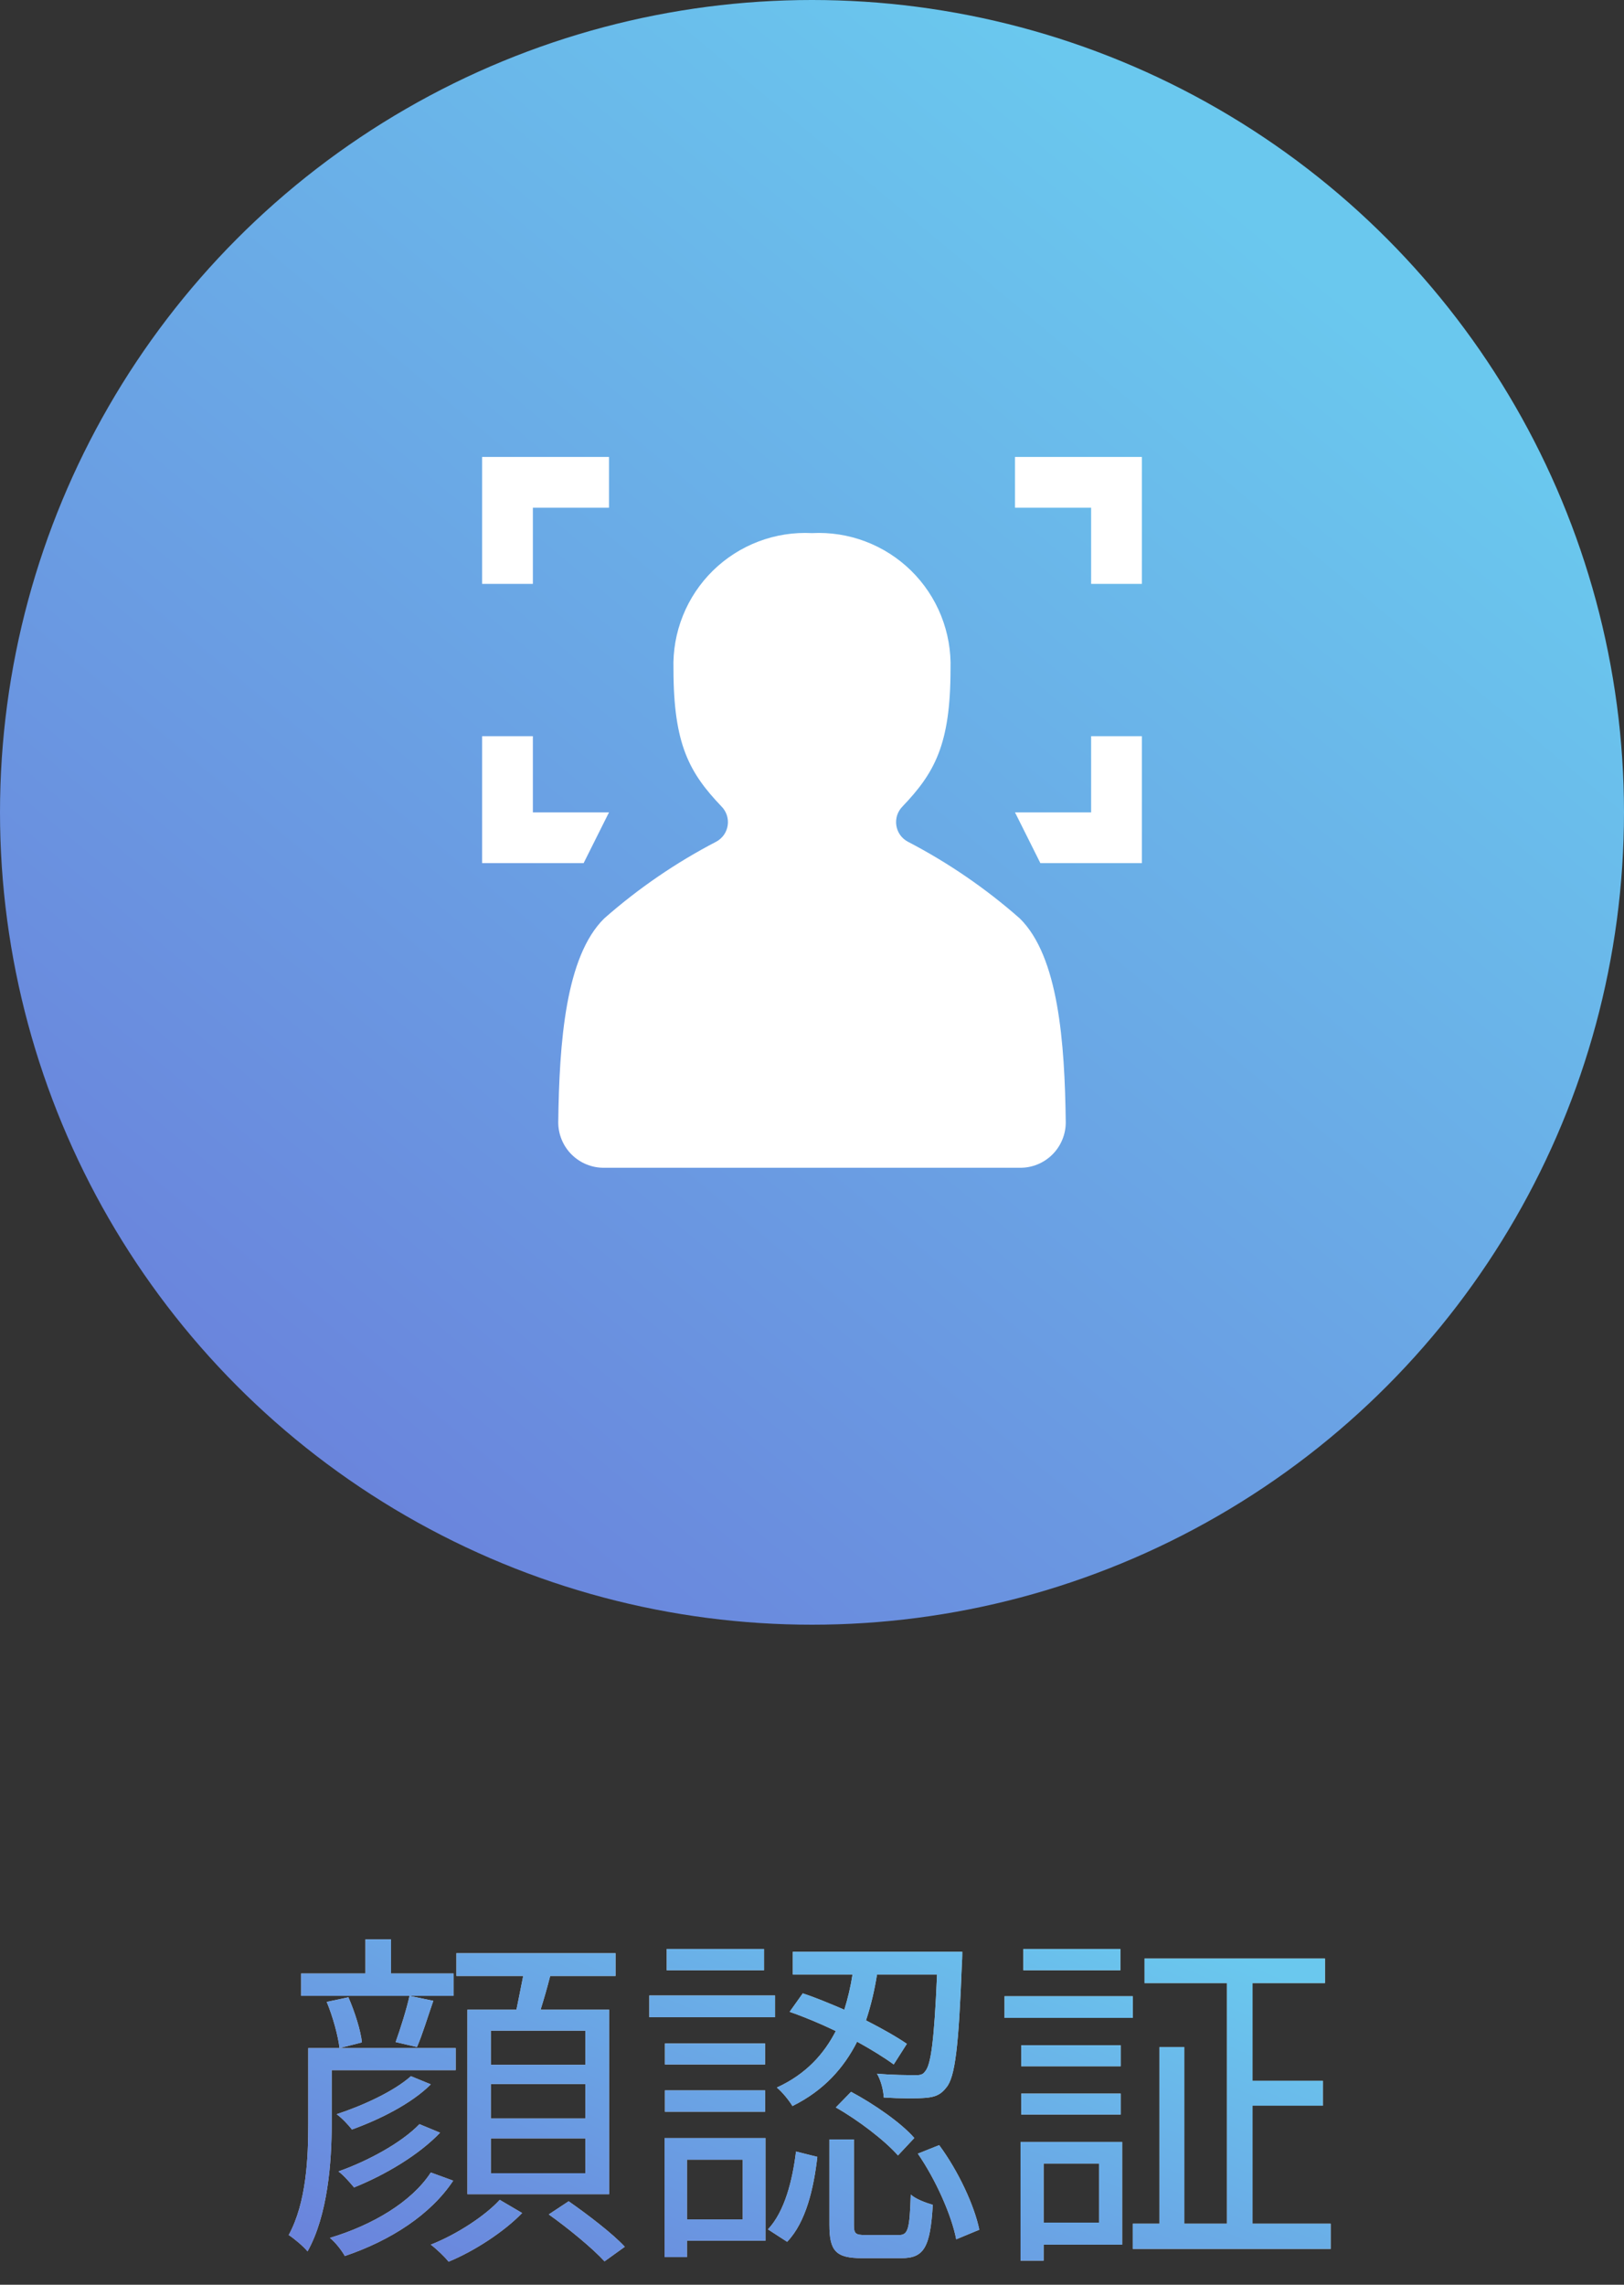
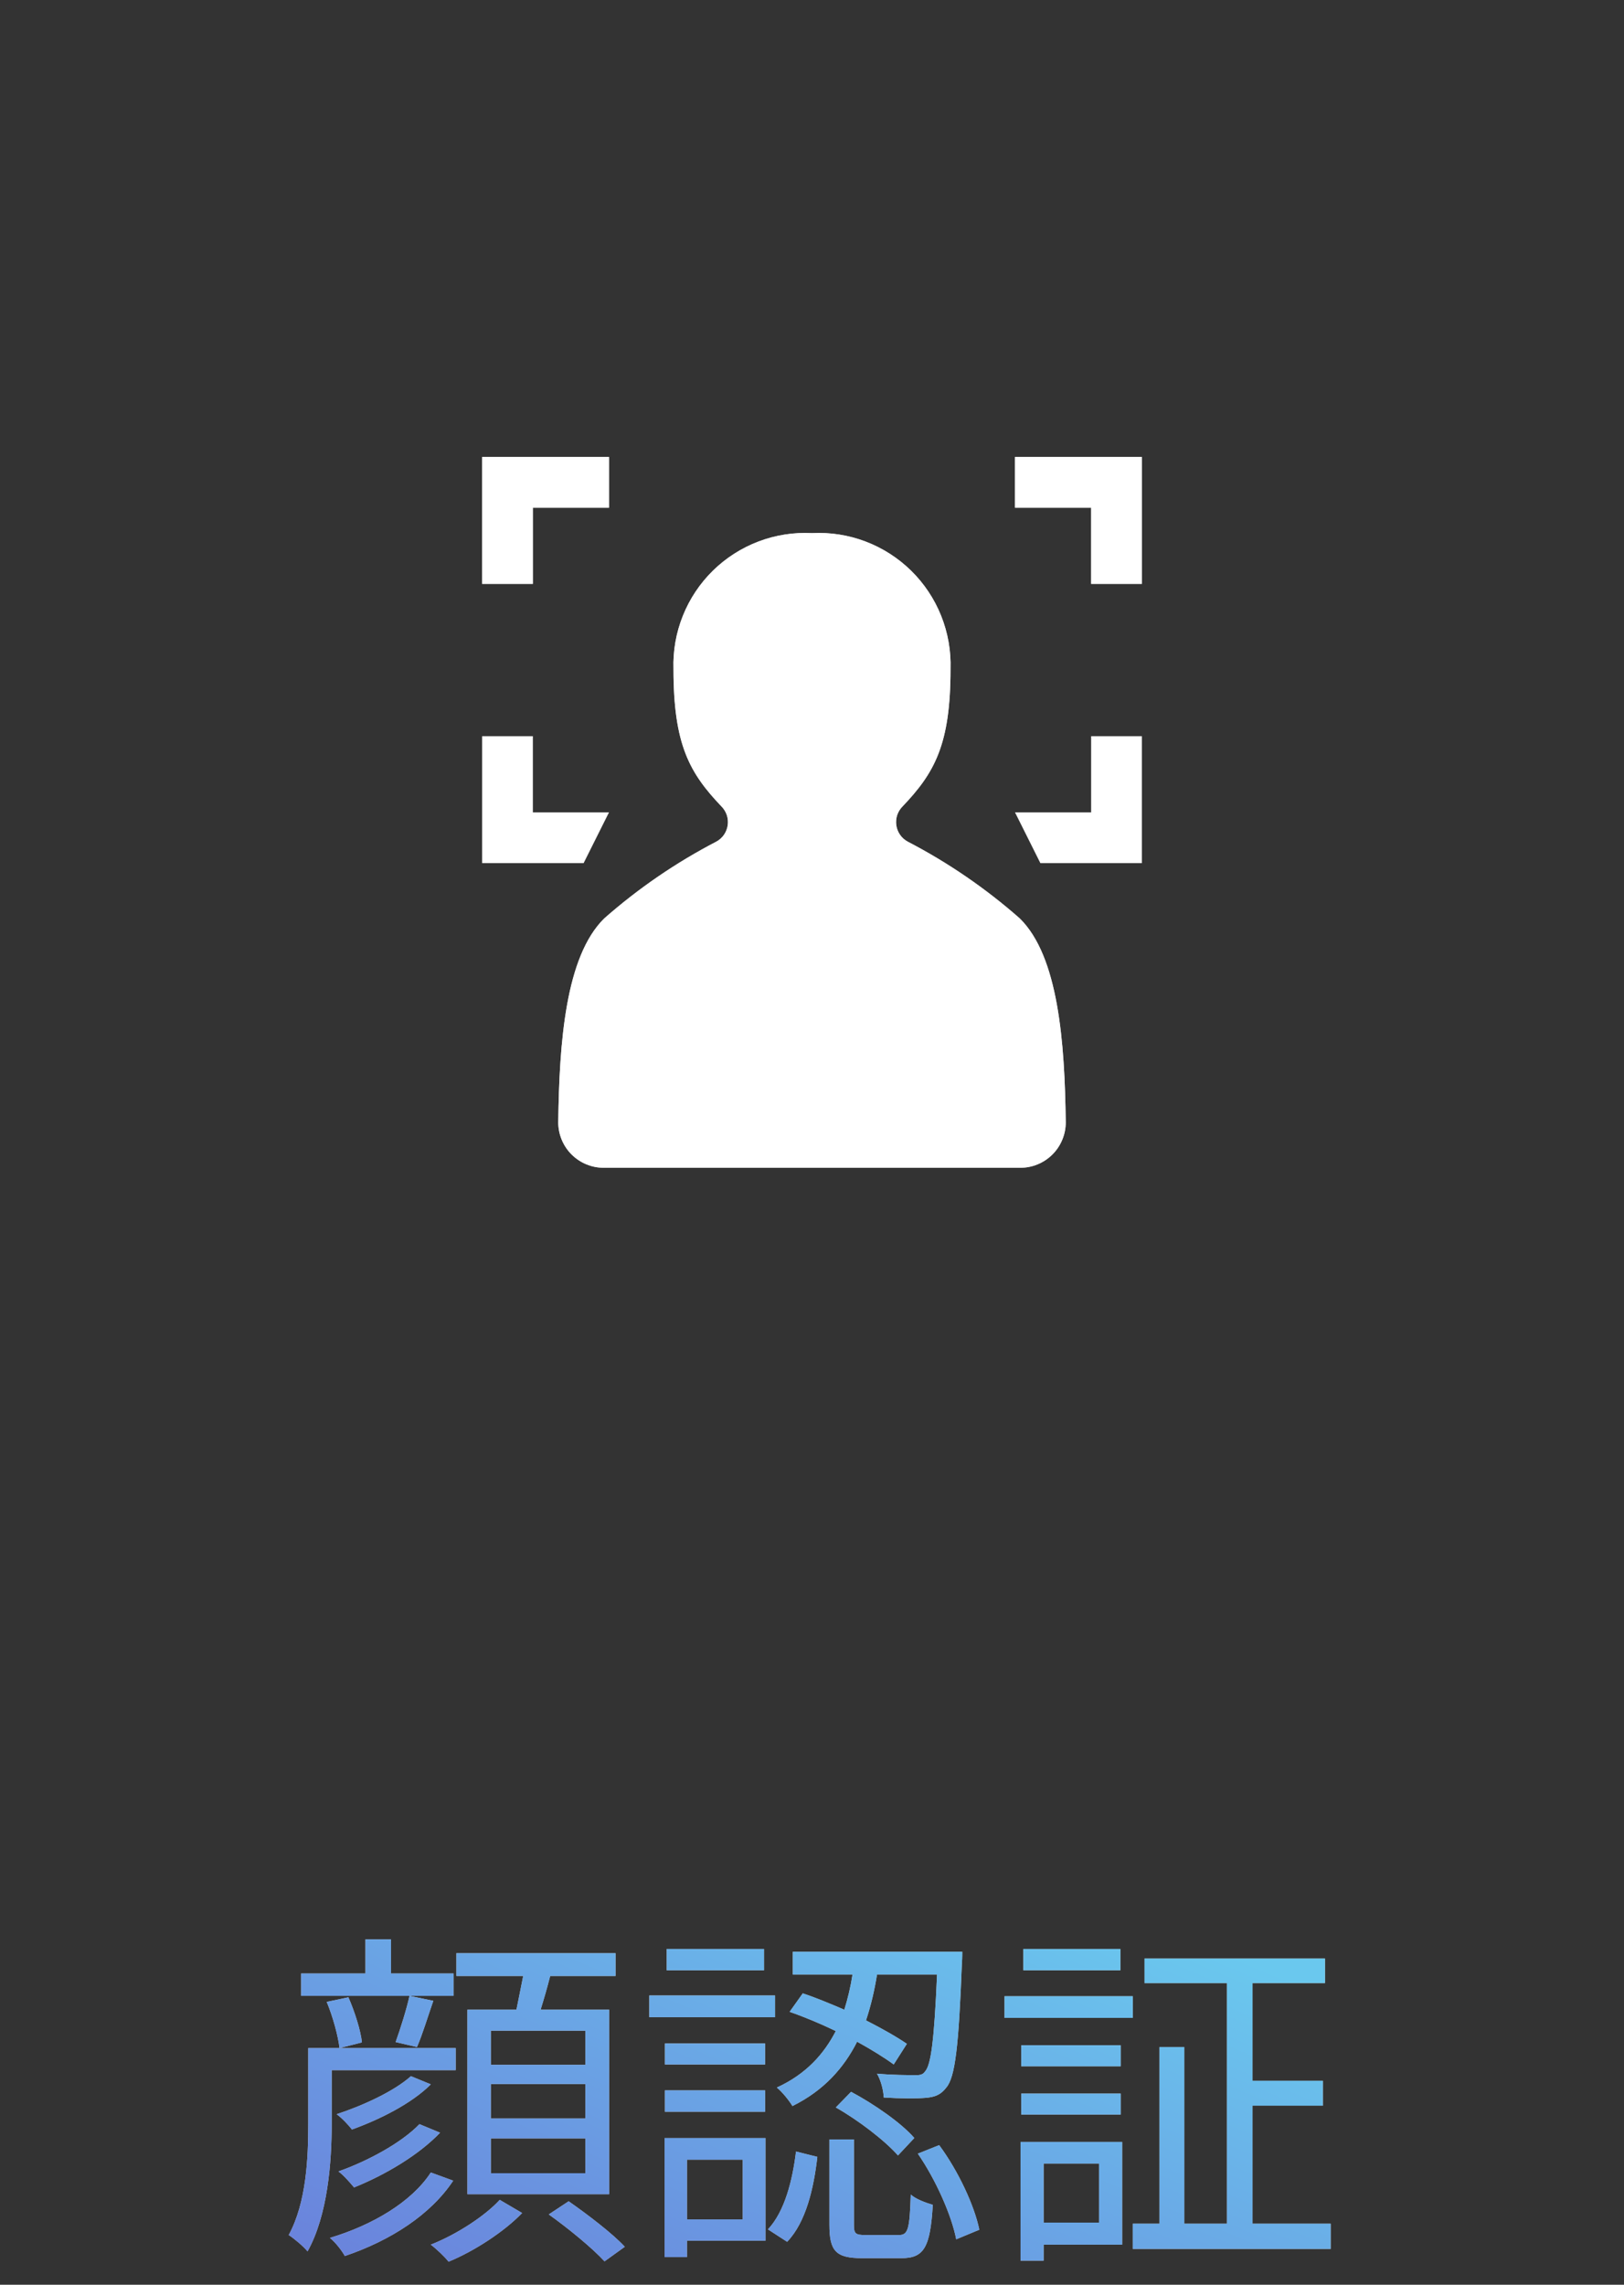
<svg xmlns="http://www.w3.org/2000/svg" width="64" height="90" viewBox="0 0 64 90" fill="none">
  <rect x="0" y="0" width="64" height="90" fill="#333333" stroke="none" />
-   <circle opacity="0.05" cx="32" cy="32" r="32" fill="black" />
  <path d="M35.772 33.154C35.653 33.089 35.55 32.998 35.472 32.887C35.394 32.777 35.343 32.649 35.323 32.515C35.303 32.381 35.314 32.244 35.355 32.115C35.397 31.986 35.468 31.869 35.563 31.772C36.827 30.449 37.459 29.333 37.459 26.358C37.482 25.639 37.356 24.923 37.089 24.256C36.822 23.588 36.419 22.984 35.906 22.48C35.393 21.977 34.781 21.585 34.108 21.33C33.436 21.075 32.718 20.963 32 21C31.282 20.963 30.564 21.075 29.892 21.33C29.219 21.585 28.607 21.977 28.094 22.48C27.581 22.984 27.178 23.588 26.911 24.256C26.643 24.923 26.518 25.639 26.541 26.358C26.541 29.333 27.173 30.449 28.437 31.772C28.532 31.869 28.603 31.986 28.645 32.115C28.686 32.244 28.698 32.381 28.677 32.515C28.657 32.649 28.606 32.777 28.528 32.888C28.45 32.998 28.347 33.089 28.228 33.154C26.639 33.979 25.156 34.995 23.812 36.178C22.288 37.675 22.04 41.051 22 44.207C21.999 44.444 22.046 44.678 22.137 44.897C22.228 45.116 22.361 45.315 22.529 45.481C22.698 45.648 22.897 45.78 23.117 45.869C23.336 45.958 23.572 46.003 23.808 46H40.192C40.429 46.003 40.664 45.958 40.883 45.869C41.103 45.78 41.303 45.648 41.471 45.481C41.639 45.315 41.773 45.116 41.863 44.897C41.954 44.678 42.001 44.444 42 44.207C41.96 41.051 41.712 37.675 40.188 36.178C38.844 34.995 37.361 33.979 35.772 33.154V33.154ZM24.003 44C24.026 42.452 24.129 38.67 25.213 37.606C26.422 36.548 27.757 35.642 29.186 34.909C29.575 34.698 29.91 34.399 30.164 34.037C30.419 33.675 30.586 33.26 30.654 32.822C30.721 32.385 30.687 31.938 30.553 31.516C30.419 31.095 30.19 30.709 29.883 30.391C29.002 29.468 28.542 28.869 28.542 26.358C28.517 25.901 28.591 25.445 28.758 25.02C28.924 24.595 29.18 24.211 29.508 23.892C29.835 23.574 30.227 23.33 30.657 23.176C31.087 23.022 31.545 22.962 32 23C32.455 22.962 32.913 23.022 33.343 23.176C33.773 23.33 34.165 23.574 34.493 23.892C34.821 24.21 35.076 24.595 35.243 25.02C35.409 25.445 35.483 25.901 35.459 26.358C35.459 28.869 34.999 29.468 34.117 30.391C33.81 30.709 33.581 31.094 33.447 31.516C33.314 31.938 33.279 32.385 33.346 32.822C33.414 33.259 33.581 33.675 33.836 34.037C34.09 34.399 34.425 34.697 34.813 34.909C36.243 35.642 37.578 36.548 38.787 37.606C39.871 38.67 39.974 42.452 39.997 44H24.003Z" fill="#D1D1D1" />
  <path d="M21 20H24V18H19V23H21V20Z" fill="#D1D1D1" />
  <path d="M40 18V20H43V23H45V18H40Z" fill="#D1D1D1" />
-   <path d="M24 32H21V29H19V34H23L24 32Z" fill="#D1D1D1" />
-   <path d="M43 32H40L41 34H45V29H43V32Z" fill="#D1D1D1" />
  <path d="M23.068 81.336H19.344V79.992H23.068V81.336ZM23.068 83.45H19.344V82.092H23.068V83.45ZM23.068 85.606H19.344V84.234H23.068V85.606ZM18.42 79.166V86.432H24.006V79.166H21.304C21.43 78.76 21.57 78.284 21.682 77.836H24.258V76.94H17.986V77.836H20.618C20.534 78.27 20.436 78.746 20.352 79.166H18.42ZM17.874 78.62V77.738H15.41V76.394H14.402V77.738H11.868V78.62H17.874ZM16.432 80.636C16.642 80.16 16.852 79.46 17.076 78.816L16.138 78.62C16.026 79.138 15.774 79.936 15.592 80.44L16.432 80.636ZM12.876 78.858C13.114 79.432 13.324 80.188 13.38 80.678L14.262 80.454C14.22 80.006 13.982 79.25 13.73 78.676L12.876 78.858ZM13.072 81.546H17.958V80.678H12.148V83.66C12.148 84.99 12.078 86.754 11.378 88.042C11.56 88.154 11.966 88.49 12.12 88.686C12.918 87.258 13.072 85.158 13.072 83.66V81.546ZM16.53 83.674C15.816 84.416 14.486 85.13 13.338 85.536C13.548 85.69 13.786 85.97 13.954 86.166C15.172 85.676 16.502 84.892 17.342 84.01L16.53 83.674ZM16.194 81.784C15.522 82.386 14.29 82.946 13.268 83.282C13.478 83.436 13.716 83.688 13.87 83.884C14.962 83.492 16.222 82.862 16.978 82.106L16.194 81.784ZM16.978 85.578C16.222 86.74 14.682 87.65 13.002 88.154C13.226 88.336 13.464 88.644 13.59 88.868C15.41 88.252 16.978 87.23 17.86 85.9L16.978 85.578ZM19.694 86.656C19.134 87.272 18.014 88.014 16.978 88.42C17.216 88.602 17.538 88.91 17.678 89.092C18.7 88.672 19.876 87.902 20.576 87.174L19.694 86.656ZM21.626 87.23C22.396 87.776 23.348 88.56 23.824 89.078L24.622 88.504C24.146 87.986 23.152 87.23 22.41 86.712L21.626 87.23ZM35.738 80.51C35.332 80.23 34.758 79.908 34.128 79.586C34.324 78.998 34.464 78.396 34.562 77.78H36.928C36.816 80.37 36.69 81.35 36.452 81.602C36.368 81.728 36.242 81.756 36.004 81.742C35.78 81.742 35.192 81.742 34.562 81.686C34.716 81.952 34.814 82.33 34.828 82.624C35.486 82.666 36.13 82.666 36.466 82.638C36.844 82.61 37.082 82.512 37.292 82.232C37.642 81.826 37.782 80.608 37.908 77.318C37.922 77.192 37.922 76.884 37.922 76.884H31.244V77.78H33.596C33.526 78.242 33.414 78.718 33.274 79.166C32.714 78.928 32.154 78.69 31.636 78.522L31.118 79.25C31.692 79.446 32.322 79.712 32.938 80.006C32.476 80.902 31.776 81.7 30.614 82.232C30.824 82.4 31.104 82.75 31.23 82.96C32.476 82.344 33.26 81.448 33.778 80.426C34.338 80.734 34.856 81.056 35.22 81.322L35.738 80.51ZM32.938 83.016C33.834 83.52 34.884 84.332 35.388 84.906L36.032 84.22C35.528 83.632 34.436 82.876 33.54 82.4L32.938 83.016ZM30.11 76.772H26.274V77.612H30.11V76.772ZM30.544 78.606H25.588V79.46H30.544V78.606ZM30.152 80.496H26.204V81.322H30.152V80.496ZM26.204 83.184H30.152V82.344H26.204V83.184ZM29.27 85.074V87.426H27.072V85.074H29.27ZM30.166 84.22H26.19V88.91H27.072V88.266H30.166V84.22ZM31.02 88.308C31.762 87.538 32.07 86.194 32.21 84.962L31.37 84.752C31.23 85.9 30.922 87.118 30.264 87.818L31.02 88.308ZM34.114 88.042C33.708 88.042 33.652 87.986 33.652 87.636V84.276H32.686V87.636C32.686 88.672 32.938 88.952 33.974 88.952H35.528C36.41 88.952 36.662 88.532 36.76 86.852C36.48 86.768 36.088 86.628 35.892 86.446C35.85 87.846 35.78 88.042 35.416 88.042H34.114ZM36.172 84.836C36.886 85.872 37.502 87.272 37.684 88.21L38.594 87.832C38.398 86.88 37.768 85.522 37.012 84.5L36.172 84.836ZM44.152 76.772H40.33V77.612H44.152V76.772ZM44.642 78.634H39.588V79.488H44.642V78.634ZM44.166 80.566H40.246V81.392H44.166V80.566ZM40.246 83.296H44.166V82.47H40.246V83.296ZM43.312 85.228V87.552H41.128V85.228H43.312ZM44.222 84.374H40.218V89.05H41.128V88.42H44.222V84.374ZM49.36 87.594V82.946H52.132V81.966H49.36V78.116H52.216V77.15H45.104V78.116H48.352V87.594H46.672V80.636H45.692V87.594H44.642V88.588H52.44V87.594H49.36Z" fill="#D1D1D1" />
-   <circle cx="32" cy="32" r="32" fill="url(#paint0_linear)" />
  <path d="M23.068 81.336H19.344V79.992H23.068V81.336ZM23.068 83.45H19.344V82.092H23.068V83.45ZM23.068 85.606H19.344V84.234H23.068V85.606ZM18.42 79.166V86.432H24.006V79.166H21.304C21.43 78.76 21.57 78.284 21.682 77.836H24.258V76.94H17.986V77.836H20.618C20.534 78.27 20.436 78.746 20.352 79.166H18.42ZM17.874 78.62V77.738H15.41V76.394H14.402V77.738H11.868V78.62H17.874ZM16.432 80.636C16.642 80.16 16.852 79.46 17.076 78.816L16.138 78.62C16.026 79.138 15.774 79.936 15.592 80.44L16.432 80.636ZM12.876 78.858C13.114 79.432 13.324 80.188 13.38 80.678L14.262 80.454C14.22 80.006 13.982 79.25 13.73 78.676L12.876 78.858ZM13.072 81.546H17.958V80.678H12.148V83.66C12.148 84.99 12.078 86.754 11.378 88.042C11.56 88.154 11.966 88.49 12.12 88.686C12.918 87.258 13.072 85.158 13.072 83.66V81.546ZM16.53 83.674C15.816 84.416 14.486 85.13 13.338 85.536C13.548 85.69 13.786 85.97 13.954 86.166C15.172 85.676 16.502 84.892 17.342 84.01L16.53 83.674ZM16.194 81.784C15.522 82.386 14.29 82.946 13.268 83.282C13.478 83.436 13.716 83.688 13.87 83.884C14.962 83.492 16.222 82.862 16.978 82.106L16.194 81.784ZM16.978 85.578C16.222 86.74 14.682 87.65 13.002 88.154C13.226 88.336 13.464 88.644 13.59 88.868C15.41 88.252 16.978 87.23 17.86 85.9L16.978 85.578ZM19.694 86.656C19.134 87.272 18.014 88.014 16.978 88.42C17.216 88.602 17.538 88.91 17.678 89.092C18.7 88.672 19.876 87.902 20.576 87.174L19.694 86.656ZM21.626 87.23C22.396 87.776 23.348 88.56 23.824 89.078L24.622 88.504C24.146 87.986 23.152 87.23 22.41 86.712L21.626 87.23ZM35.738 80.51C35.332 80.23 34.758 79.908 34.128 79.586C34.324 78.998 34.464 78.396 34.562 77.78H36.928C36.816 80.37 36.69 81.35 36.452 81.602C36.368 81.728 36.242 81.756 36.004 81.742C35.78 81.742 35.192 81.742 34.562 81.686C34.716 81.952 34.814 82.33 34.828 82.624C35.486 82.666 36.13 82.666 36.466 82.638C36.844 82.61 37.082 82.512 37.292 82.232C37.642 81.826 37.782 80.608 37.908 77.318C37.922 77.192 37.922 76.884 37.922 76.884H31.244V77.78H33.596C33.526 78.242 33.414 78.718 33.274 79.166C32.714 78.928 32.154 78.69 31.636 78.522L31.118 79.25C31.692 79.446 32.322 79.712 32.938 80.006C32.476 80.902 31.776 81.7 30.614 82.232C30.824 82.4 31.104 82.75 31.23 82.96C32.476 82.344 33.26 81.448 33.778 80.426C34.338 80.734 34.856 81.056 35.22 81.322L35.738 80.51ZM32.938 83.016C33.834 83.52 34.884 84.332 35.388 84.906L36.032 84.22C35.528 83.632 34.436 82.876 33.54 82.4L32.938 83.016ZM30.11 76.772H26.274V77.612H30.11V76.772ZM30.544 78.606H25.588V79.46H30.544V78.606ZM30.152 80.496H26.204V81.322H30.152V80.496ZM26.204 83.184H30.152V82.344H26.204V83.184ZM29.27 85.074V87.426H27.072V85.074H29.27ZM30.166 84.22H26.19V88.91H27.072V88.266H30.166V84.22ZM31.02 88.308C31.762 87.538 32.07 86.194 32.21 84.962L31.37 84.752C31.23 85.9 30.922 87.118 30.264 87.818L31.02 88.308ZM34.114 88.042C33.708 88.042 33.652 87.986 33.652 87.636V84.276H32.686V87.636C32.686 88.672 32.938 88.952 33.974 88.952H35.528C36.41 88.952 36.662 88.532 36.76 86.852C36.48 86.768 36.088 86.628 35.892 86.446C35.85 87.846 35.78 88.042 35.416 88.042H34.114ZM36.172 84.836C36.886 85.872 37.502 87.272 37.684 88.21L38.594 87.832C38.398 86.88 37.768 85.522 37.012 84.5L36.172 84.836ZM44.152 76.772H40.33V77.612H44.152V76.772ZM44.642 78.634H39.588V79.488H44.642V78.634ZM44.166 80.566H40.246V81.392H44.166V80.566ZM40.246 83.296H44.166V82.47H40.246V83.296ZM43.312 85.228V87.552H41.128V85.228H43.312ZM44.222 84.374H40.218V89.05H41.128V88.42H44.222V84.374ZM49.36 87.594V82.946H52.132V81.966H49.36V78.116H52.216V77.15H45.104V78.116H48.352V87.594H46.672V80.636H45.692V87.594H44.642V88.588H52.44V87.594H49.36Z" fill="url(#paint1_linear)" />
  <path d="M35.773 33.154C35.653 33.089 35.55 32.998 35.472 32.888C35.394 32.777 35.343 32.649 35.323 32.515C35.303 32.381 35.314 32.244 35.355 32.115C35.397 31.986 35.468 31.869 35.563 31.772C36.827 30.449 37.459 29.333 37.459 26.358C37.482 25.639 37.356 24.923 37.089 24.256C36.822 23.588 36.419 22.984 35.906 22.48C35.393 21.977 34.781 21.585 34.108 21.33C33.436 21.075 32.718 20.963 32 21C31.282 20.963 30.564 21.075 29.892 21.33C29.219 21.585 28.607 21.977 28.094 22.48C27.581 22.984 27.178 23.588 26.911 24.256C26.643 24.923 26.518 25.639 26.541 26.358C26.541 29.333 27.173 30.449 28.437 31.772C28.532 31.869 28.603 31.986 28.645 32.115C28.686 32.244 28.698 32.381 28.677 32.515C28.657 32.649 28.606 32.777 28.528 32.888C28.45 32.998 28.347 33.089 28.228 33.154C26.639 33.979 25.156 34.995 23.812 36.178C22.288 37.675 22.04 41.051 22 44.207C21.999 44.444 22.046 44.678 22.137 44.897C22.228 45.116 22.361 45.315 22.529 45.481C22.698 45.648 22.897 45.78 23.117 45.869C23.336 45.958 23.572 46.003 23.808 46H40.192C40.429 46.003 40.664 45.958 40.883 45.869C41.103 45.78 41.303 45.648 41.471 45.481C41.639 45.315 41.772 45.116 41.863 44.897C41.954 44.678 42.001 44.444 42 44.207C41.96 41.051 41.712 37.675 40.188 36.178C38.844 34.995 37.361 33.979 35.773 33.154Z" fill="white" />
  <path d="M21 20H24V18H19V23H21V20Z" fill="white" />
  <path d="M40 18V20H43V23H45V18H40Z" fill="white" />
  <path d="M24 32H21V29H19V34H23L24 32Z" fill="white" />
  <path d="M43 32H40L41 34H45V29H43V32Z" fill="white" />
  <defs>
    <linearGradient id="paint0_linear" x1="42.301" y1="2.667" x2="-21.764" y2="79.398" gradientUnits="userSpaceOnUse">
      <stop stop-color="#6AC8EE" />
      <stop offset="1" stop-color="#6A5AD1" />
    </linearGradient>
    <linearGradient id="paint1_linear" x1="38.76" y1="72.875" x2="23.57" y2="109.262" gradientUnits="userSpaceOnUse">
      <stop stop-color="#6AC8EE" />
      <stop offset="1" stop-color="#6A5AD1" />
    </linearGradient>
  </defs>
</svg>